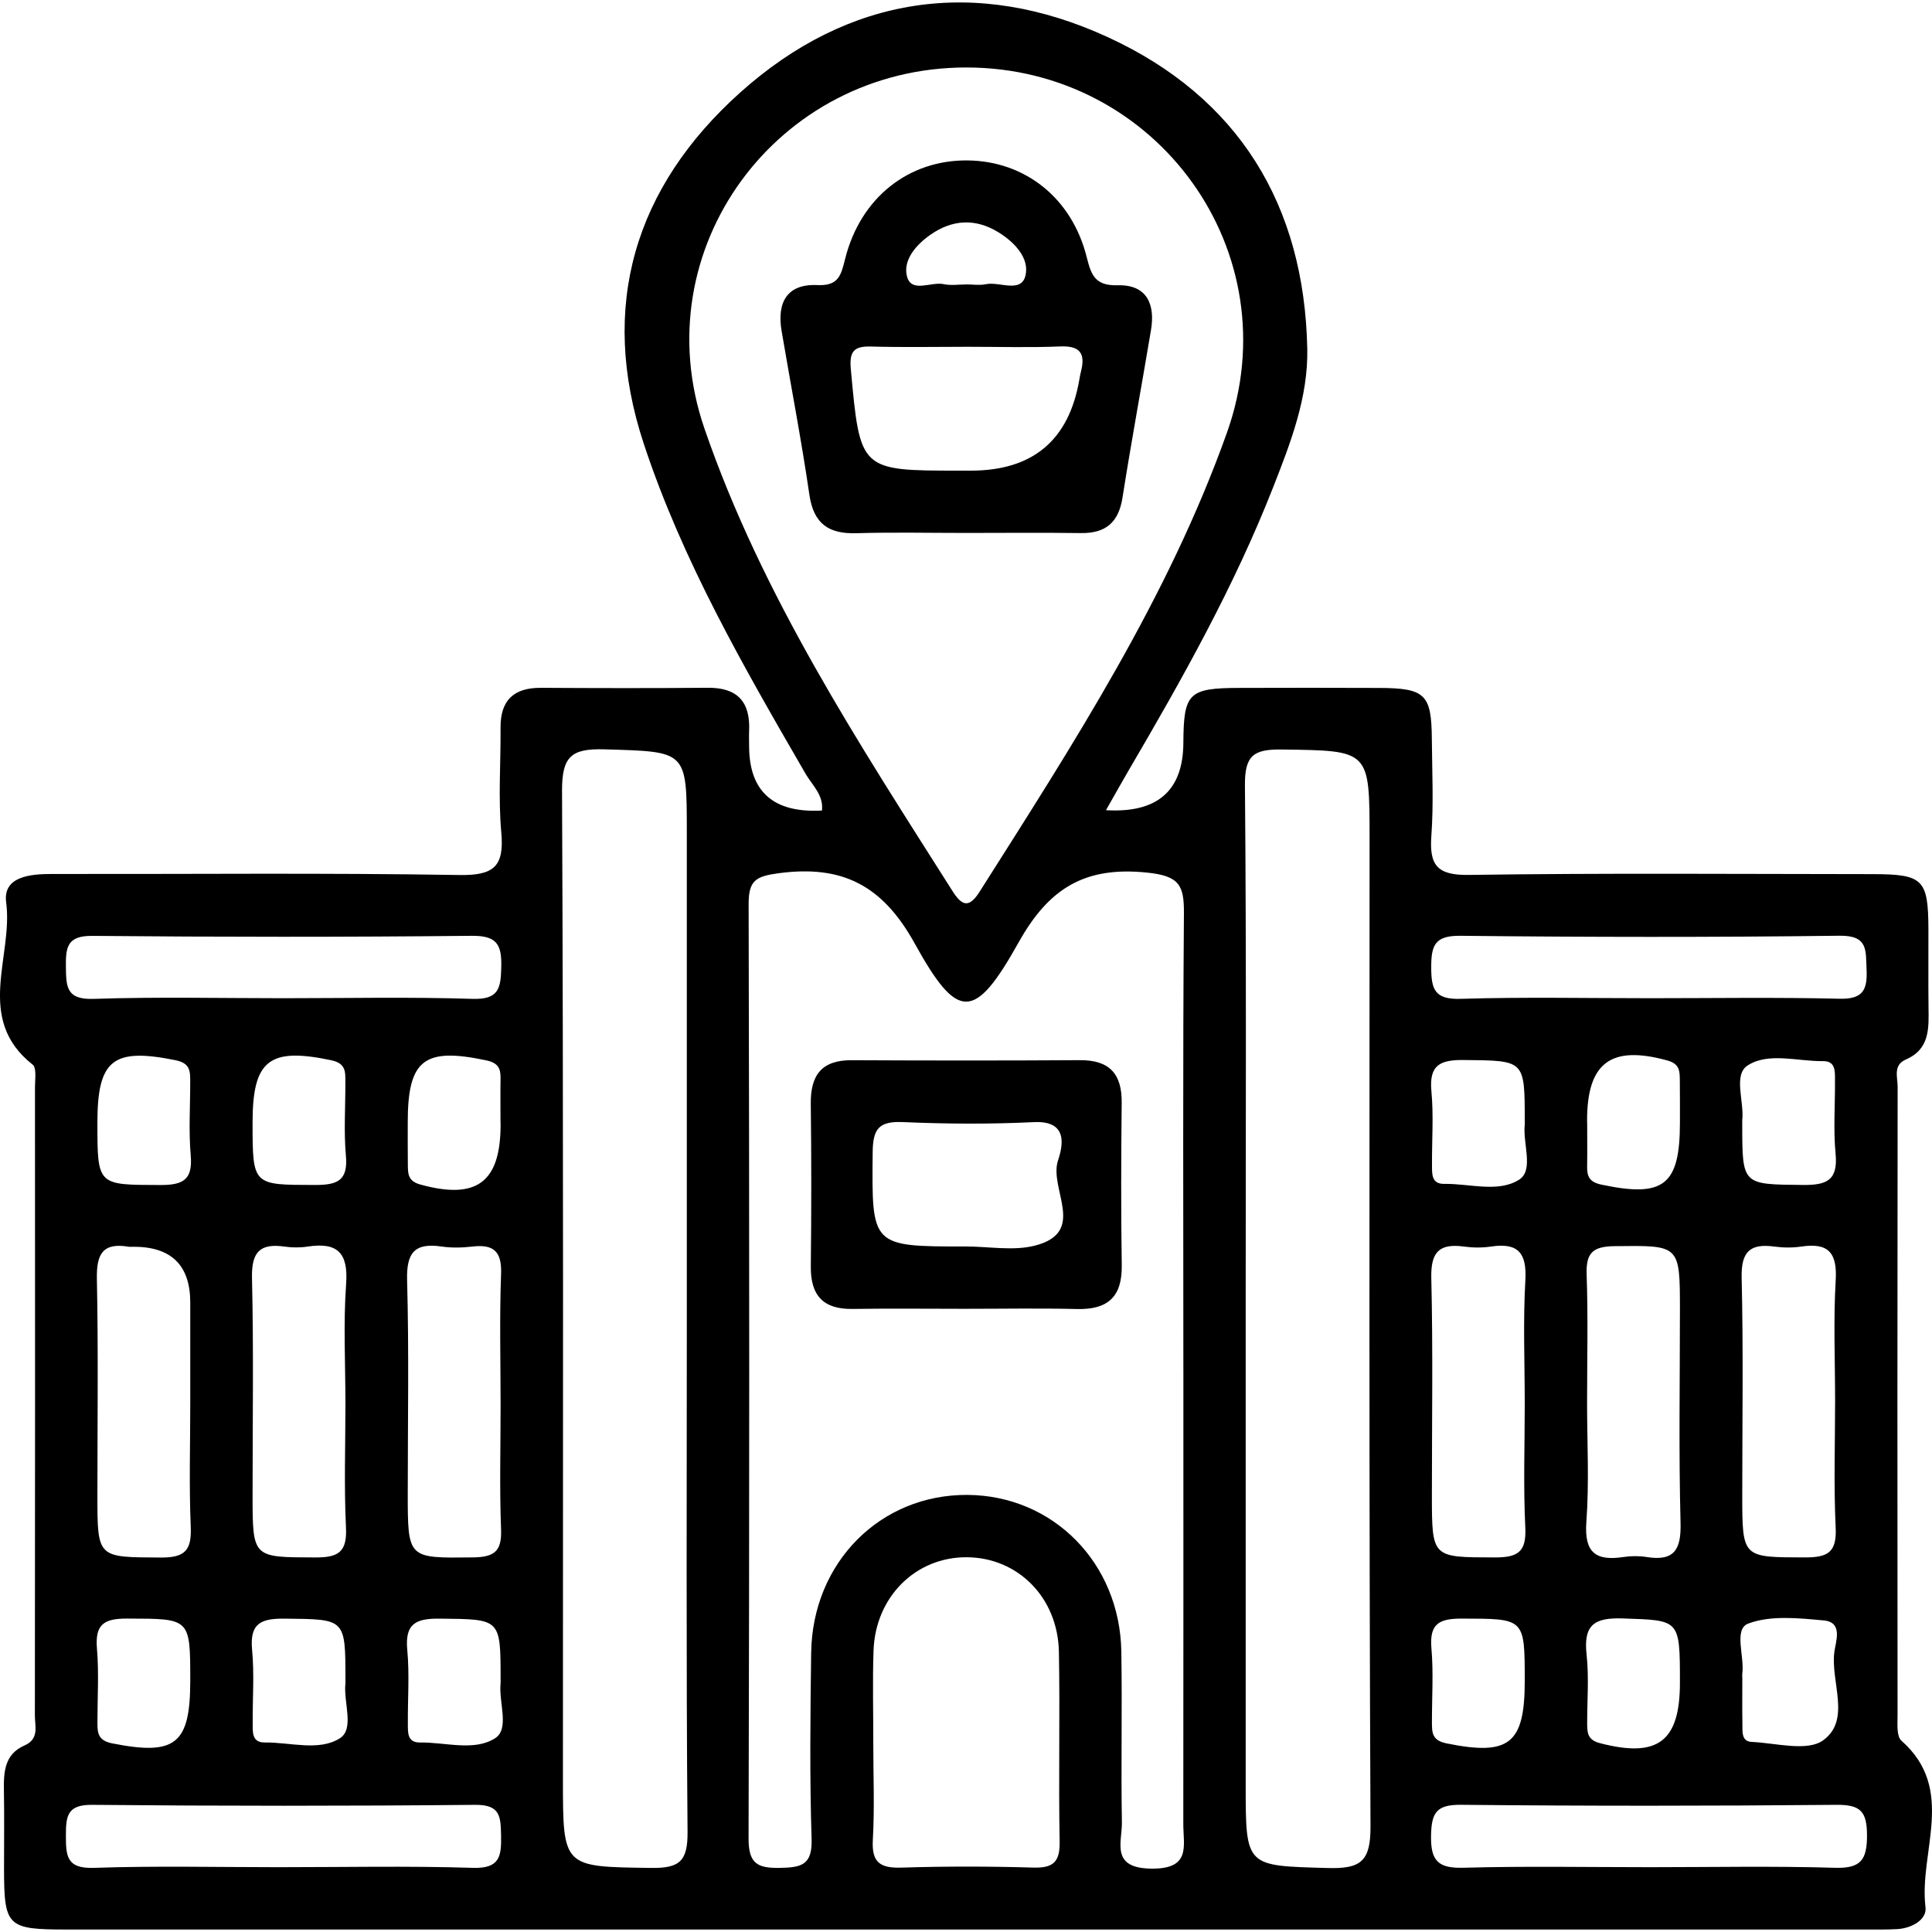
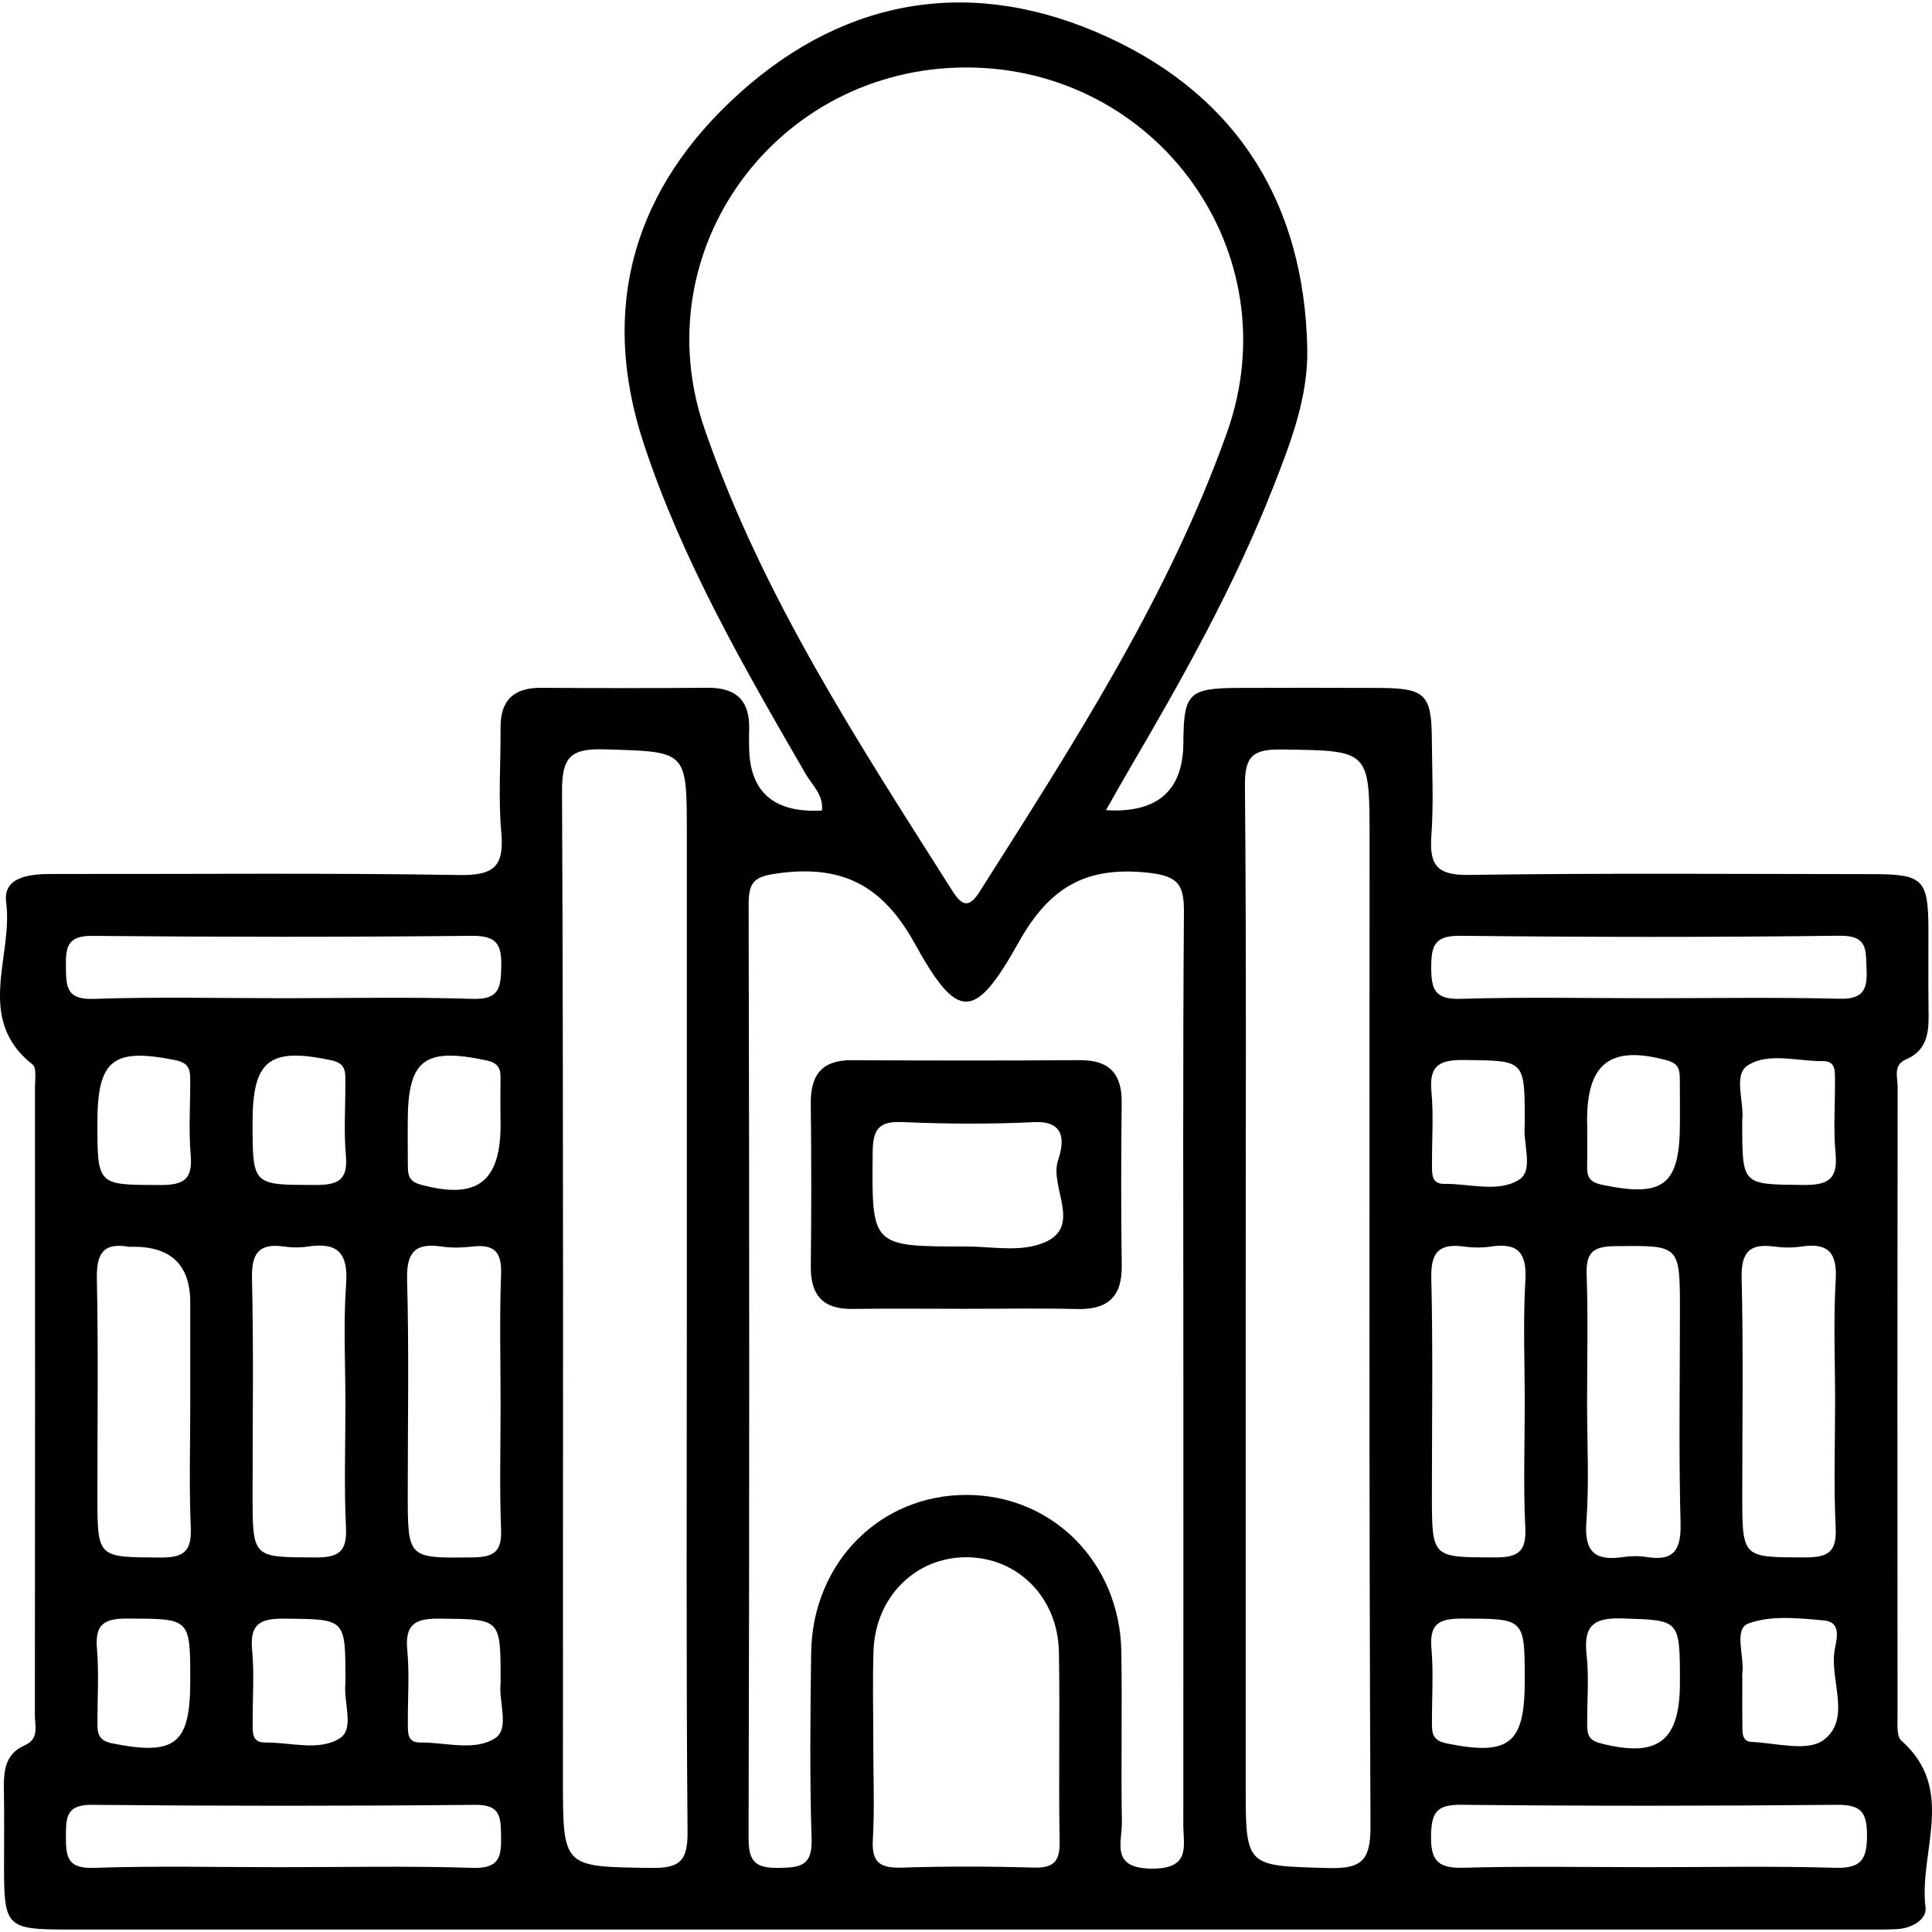
<svg xmlns="http://www.w3.org/2000/svg" id="Layer_1" viewBox="0 0 300 300">
  <defs>
    <style>.cls-1{fill:#000;stroke-width:0px;}</style>
  </defs>
  <path class="cls-1" d="M171.738,125.805q11.951.713,12.014-10.443c.044-7.77.802-8.524,8.737-8.544,7.228-.018,14.457-.03,21.685.004,7.128.033,8.107.984,8.161,7.908.04,5.019.288,10.06-.074,15.053-.331,4.548.869,6.146,5.816,6.074,20.877-.303,41.762-.138,62.643-.123,7.913.006,8.691.787,8.725,8.556.018,4.016-.035,8.032.015,12.047.04,3.266.247,6.547-3.508,8.177-2.035.883-1.285,2.754-1.287,4.215-.044,32.527-.041,65.055-.012,97.582.001,1.356-.179,3.295.594,3.977,8.598,7.586,2.689,17.252,3.746,25.869.236,1.923-2.13,3.26-4.358,3.392-1.601.095-3.211.065-4.817.065-93.165.002-186.329.003-279.494.001-9.21-0-9.682-.465-9.695-9.398-.006-4.016.053-8.032-.018-12.047-.052-2.919.036-5.761,3.196-7.137,2.327-1.013,1.608-2.991,1.61-4.648.038-32.527.032-65.055.016-97.582-.001-1.193.28-2.983-.363-3.489-9.054-7.135-2.987-16.805-4.111-25.19-.537-4.008,3.689-4.42,7.111-4.413,21.082.037,42.168-.188,63.245.161,5.371.089,7.009-1.318,6.526-6.614-.49-5.376-.07-10.833-.114-16.254-.034-4.272,2.051-6.223,6.283-6.199,8.633.049,17.268.07,25.901-.008,4.615-.042,6.612,2.201,6.414,6.678-.035.801-.004,1.606-.002,2.409q.031,10.59,11.312,9.977c.28-2.411-1.524-3.945-2.55-5.718-9.55-16.497-19.096-33.008-25.113-51.217-7.082-21.432-1.352-39.928,14.958-54.552C131.715-.674,151.556-3.666,172.078,5.795c20.234,9.327,30.461,26.019,30.915,48.353.153,7.538-2.578,14.579-5.29,21.492-6.024,15.358-14.073,29.698-22.393,43.894-1.092,1.864-2.14,3.754-3.572,6.27ZM183.753,212.822c0-23.672-.095-47.345.086-71.015.033-4.352-.727-5.788-5.679-6.306-9.637-1.008-15.252,2.36-19.983,10.822-6.835,12.225-9.447,12.286-16.148.169-5-9.04-11.252-12.217-21.105-10.9-3.567.477-4.686,1.11-4.677,4.808.12,48.347.127,96.694-.009,145.04-.011,3.89,1.308,4.665,4.83,4.604,3.324-.057,5.088-.402,4.957-4.487-.309-9.619-.196-19.257-.069-28.884.184-14.053,10.743-24.643,24.285-24.544,13.294.097,23.654,10.569,23.879,24.34.145,8.825-.061,17.655.086,26.479.052,3.124-1.84,7.147,4.604,7.212,6.173.061,4.93-3.542,4.933-6.924.023-23.471.012-46.943.012-70.414ZM150.059,10.477c-29.409-.014-50.24,28.246-40.673,56.065,8.931,25.968,23.943,48.841,38.543,71.861,1.523,2.401,2.615,2.537,4.197.042,14.489-22.853,29.259-45.607,38.398-71.276,9.946-27.936-10.815-56.678-40.465-56.692ZM106.648,203.221v-74.004c0-12.754-.008-12.477-12.767-12.859-5.24-.157-6.634,1.146-6.609,6.529.233,51.14.139,102.282.139,153.423,0,13.743.003,13.545,13.672,13.742,4.449.064,5.717-1.039,5.679-5.607-.229-27.073-.113-54.149-.113-81.223ZM193.43,203.175c0,24.668,0,49.336,0,74.005,0,12.785.007,12.523,12.735,12.886,5.163.147,6.672-1.033,6.646-6.49-.243-51.14-.144-102.282-.144-153.423,0-13.77-.003-13.58-13.639-13.771-4.392-.061-5.755.945-5.715,5.57.237,27.073.117,54.149.116,81.224ZM135.603,270.707c0,5.004.212,10.02-.071,15.008-.202,3.563,1.206,4.39,4.487,4.287,6.799-.213,13.613-.203,20.412-.004,3.117.091,4.17-.858,4.11-4.051-.185-9.804.064-19.616-.114-29.421-.153-8.45-6.343-14.651-14.275-14.718-7.925-.067-14.217,6.121-14.509,14.489-.168,4.798-.03,9.606-.039,14.41ZM284.953,217.394c0-6.202-.274-12.42.094-18.601.254-4.271-1.147-5.859-5.334-5.23-1.37.206-2.817.188-4.192.003-3.83-.517-5.177.838-5.079,4.878.272,11.197.094,22.405.094,33.609,0,9.924.001,9.753,9.737,9.783,3.583.011,4.952-.811,4.768-4.639-.316-6.587-.087-13.2-.087-19.802ZM53.638,217.962c0-6.202-.34-12.429.108-18.598.353-4.861-1.372-6.501-5.981-5.795-1.173.18-2.417.17-3.593.001-3.88-.556-5.137.92-5.043,4.907.262,11.197.091,22.405.091,33.609,0,9.899.001,9.719,9.769,9.754,3.637.013,4.915-.899,4.733-4.676-.309-6.387-.085-12.8-.084-19.202ZM29.543,217.859c0-5.202 0-10.403,0-15.605q-.001-8.743-8.972-8.658c-.2.002-.405.029-.6-.004-4.037-.688-5.005,1.169-4.927,4.988.229,11.199.081,22.406.081,33.609,0,9.82.001,9.61,9.872,9.664,3.817.021,4.768-1.197,4.62-4.791-.265-6.391-.074-12.801-.074-19.203ZM246.44,217.758c0,6.202.343,12.43-.111,18.598-.349,4.756,1.48,6.06,5.759,5.417,1.174-.176,2.422-.186,3.593.001,4.282.684,5.382-1.125,5.274-5.285-.287-10.996-.097-22.005-.097-33.009,0-10.261.002-10.092-10.147-9.977-3.456.039-4.455,1.094-4.337,4.45.231,6.594.068,13.202.067,19.805ZM236.762,217.988c0-6.402-.272-12.82.095-19.201.246-4.278-1.165-5.848-5.342-5.223-1.37.205-2.817.189-4.192.002-3.84-.521-5.169.855-5.072,4.885.27,11.197.093,22.405.093,33.609,0,9.919.001,9.746,9.743,9.777,3.594.011,4.95-.828,4.761-4.647-.317-6.386-.086-12.8-.086-19.202ZM77.732,218.249c0-6.802-.181-13.611.075-20.404.132-3.512-1.134-4.671-4.458-4.28-1.579.185-3.225.223-4.792-.006-4.189-.61-5.461.973-5.343,5.232.305,10.995.102,22.004.102,33.008,0,10.298-.002,10.142,10.084,10.035,3.369-.036,4.539-.935,4.404-4.381-.25-6.392-.071-12.801-.072-19.203ZM256.21,155.002c9.813,0,19.631-.157,29.438.081,3.668.089,4.34-1.403,4.19-4.583-.139-2.938.268-5.258-4.192-5.201-19.624.25-39.254.223-58.878.01-3.989-.043-4.528,1.493-4.529,4.896-.001,3.408.537,5.016,4.534,4.894,9.804-.298,19.624-.097,29.437-.098ZM256.091,289.937c9.613,0,19.232-.196,28.837.093,4.041.122,4.989-1.241,4.98-5.076-.009-3.691-1.035-4.734-4.743-4.7-19.425.181-38.853.19-58.278-.005-3.813-.038-4.609,1.196-4.676,4.769-.074,3.948,1.113,5.116,5.044,5.006,9.606-.268,19.224-.087,28.837-.087ZM43.952,155.003c9.813,0,19.634-.212,29.437.101,4.122.131,4.371-1.707,4.448-4.979.084-3.542-.745-4.851-4.611-4.811-19.625.201-39.254.19-58.879.01-3.784-.035-4.159,1.609-4.114,4.664.046,3.083-.052,5.266,4.282,5.119,9.802-.333,19.623-.105,29.437-.104ZM43.385,289.937c10.014,0,20.034-.213,30.038.102,4.174.132,4.452-1.778,4.382-5.018-.063-2.893-.075-4.804-4.011-4.766-19.825.19-39.654.188-59.48-0-3.854-.037-4.08,1.711-4.079,4.7.001,3.136.033,5.233,4.314,5.086,9.602-.331,19.223-.104,28.836-.103ZM77.716,174.012c0-2.194-.028-4.388.009-6.581.027-1.587-.42-2.398-2.241-2.784-9.642-2.041-12.17-.109-12.169,9.642 0,2.194-.009,4.388.016,6.581.016,1.394.009,2.53,1.931,3.06,8.734,2.409,12.471-.303,12.471-9.32,0-.199,0-.399-.017-.598ZM39.22,174.255c0,9.883 0,9.725,9.707,9.747,3.503.008,5.134-.692,4.783-4.578-.339-3.759-.064-7.572-.083-11.361-.008-1.581.145-2.933-2.201-3.429-9.572-2.026-12.206-.054-12.206,9.621ZM15.125,174.312c0,9.839.001,9.665,9.764,9.697,3.595.012,5.054-.842,4.724-4.641-.327-3.761-.071-7.572-.077-11.361-.003-1.616.05-2.904-2.263-3.374-9.702-1.97-12.148-.122-12.148,9.68ZM246.457,174.589c0,2.194.028,4.388-.009,6.581-.027,1.587.42,2.398,2.241,2.784,9.642,2.041,12.17.109,12.169-9.642-0-2.194.009-4.388-.016-6.581-.016-1.394-.009-2.53-1.931-3.06-8.734-2.409-12.471.303-12.471,9.32,0,.199,0,.399.017.598ZM29.543,260.998c0-9.815-.001-9.632-9.797-9.668-3.648-.013-5.007.931-4.69,4.678.318,3.762.072,7.572.074,11.361.001,1.633.004,2.886,2.298,3.341,9.773,1.939,12.115.161,12.115-9.713ZM53.638,260.815c-0-9.535-.002-9.369-9.38-9.473-3.699-.041-5.512.685-5.113,4.85.36,3.755.064,7.571.093,11.36.011,1.367-.166,3.045,1.886,3.02,3.944-.048,8.415,1.412,11.661-.661,2.289-1.462.532-5.585.85-8.499.021-.197.003-.399.003-.598ZM77.733,260.805c-0-9.527-.002-9.358-9.39-9.464-3.717-.042-5.495.717-5.102,4.862.356,3.756.064,7.571.092,11.36.01,1.371-.153,3.041,1.897,3.012,3.943-.057,8.415,1.417,11.657-.669,2.279-1.466.53-5.587.844-8.502.021-.197.003-.399.003-.598ZM236.762,261.031c0-9.84-.001-9.667-9.763-9.697-3.591-.011-5.058.837-4.726,4.641.328,3.761.071,7.572.078,11.361.003,1.615-.051,2.904,2.262,3.374,9.7,1.971,12.149.121,12.149-9.679ZM260.858,261.286c0-9.938-.009-9.668-8.906-9.975-4.481-.154-6.086,1.083-5.589,5.608.39,3.547.08,7.171.092,10.76.005,1.428.088,2.507,2,3.003,8.943,2.32,12.403-.222,12.403-9.397ZM270.547,260.506c0,2.393-.028,4.787.012,7.179.019,1.145-.184,2.722,1.423,2.796,3.777.173,8.638,1.548,11.116-.247,4.392-3.182,1.115-9.07,1.743-13.754.214-1.599,1.37-4.583-1.639-4.859-3.918-.359-8.25-.829-11.745.492-2.285.863-.541,5.101-.918,7.796-.027.196-.004.398.009.598ZM236.762,174.057c-0-9.523-.002-9.352-9.396-9.46-3.726-.043-5.486.733-5.096,4.868.354,3.756.065,7.571.091,11.36.01,1.375-.144,3.039,1.902,3.007,3.942-.062,8.416,1.419,11.655-.673,2.274-1.469.528-5.588.841-8.504.021-.197.003-.399.003-.598ZM270.535,174.528c0,9.535.002,9.369,9.38,9.473,3.699.041,5.512-.685,5.113-4.85-.36-3.755-.064-7.571-.093-11.36-.011-1.367.166-3.045-1.886-3.02-3.944.048-8.415-1.412-11.661.661-2.289,1.462-.532,5.585-.85,8.499-.021.197-.003.399-.003.598Z" />
  <path class="cls-1" d="M149.814,203.231c-5.811-.001-11.623-.068-17.433.02-4.575.069-6.528-2.113-6.479-6.612.092-8.415.098-16.833-.004-25.248-.054-4.416,1.671-6.784,6.327-6.762,11.823.058,23.646.067,35.468-.006,4.574-.028,6.531,2.112,6.483,6.611-.091,8.415-.117,16.834.01,25.248.073,4.878-2.154,6.902-6.939,6.784-5.808-.144-11.622-.034-17.433-.035ZM149.992,193.553c3.597,0,7.382.729,10.752-.145,8.129-2.109,2.077-8.823,3.548-13.23.766-2.296,1.578-6.189-3.72-5.934-6.778.326-13.592.289-20.373-.007-3.739-.163-4.659,1.052-4.692,4.708-.133,14.613-.269,14.612,14.485,14.608Z" />
-   <path class="cls-1" d="M149.812,82.754c-5.608.002-11.219-.125-16.822.043-4.323.129-6.653-1.466-7.31-5.979-1.24-8.508-2.881-16.958-4.315-25.439-.736-4.356.793-7.33,5.55-7.112,3.324.152,3.677-1.526,4.328-4.111,2.392-9.504,9.889-15.347,19.02-15.245,8.902.099,16.229,5.85,18.503,15.106.724,2.947,1.449,4.362,4.844,4.281,4.454-.106,5.789,2.919,5.118,6.935-1.45,8.681-3.06,17.337-4.425,26.031-.607,3.867-2.612,5.564-6.467,5.511-6.007-.083-12.016-.022-18.024-.02ZM150.226,53.849c-5.011,0-10.024.101-15.031-.041-2.7-.076-3.323.881-3.079,3.526,1.449,15.74,1.389,15.746,16.83,15.746h1.804q14.451,0,16.861-14.197c.067-.395.138-.791.238-1.178.709-2.757-.074-4.04-3.195-3.911-4.802.199-9.618.052-14.429.055ZM150.106,44.166c.995,0,2.025.168,2.977-.034,2.124-.451,5.494,1.466,6.156-1.362.631-2.696-1.705-5.163-4.197-6.698-3.595-2.214-7.209-1.995-10.623.418-2.202,1.556-4.228,3.91-3.585,6.419.681,2.657,3.741.791,5.701,1.213,1.141.245,2.378.045,3.571.045Z" />
</svg>